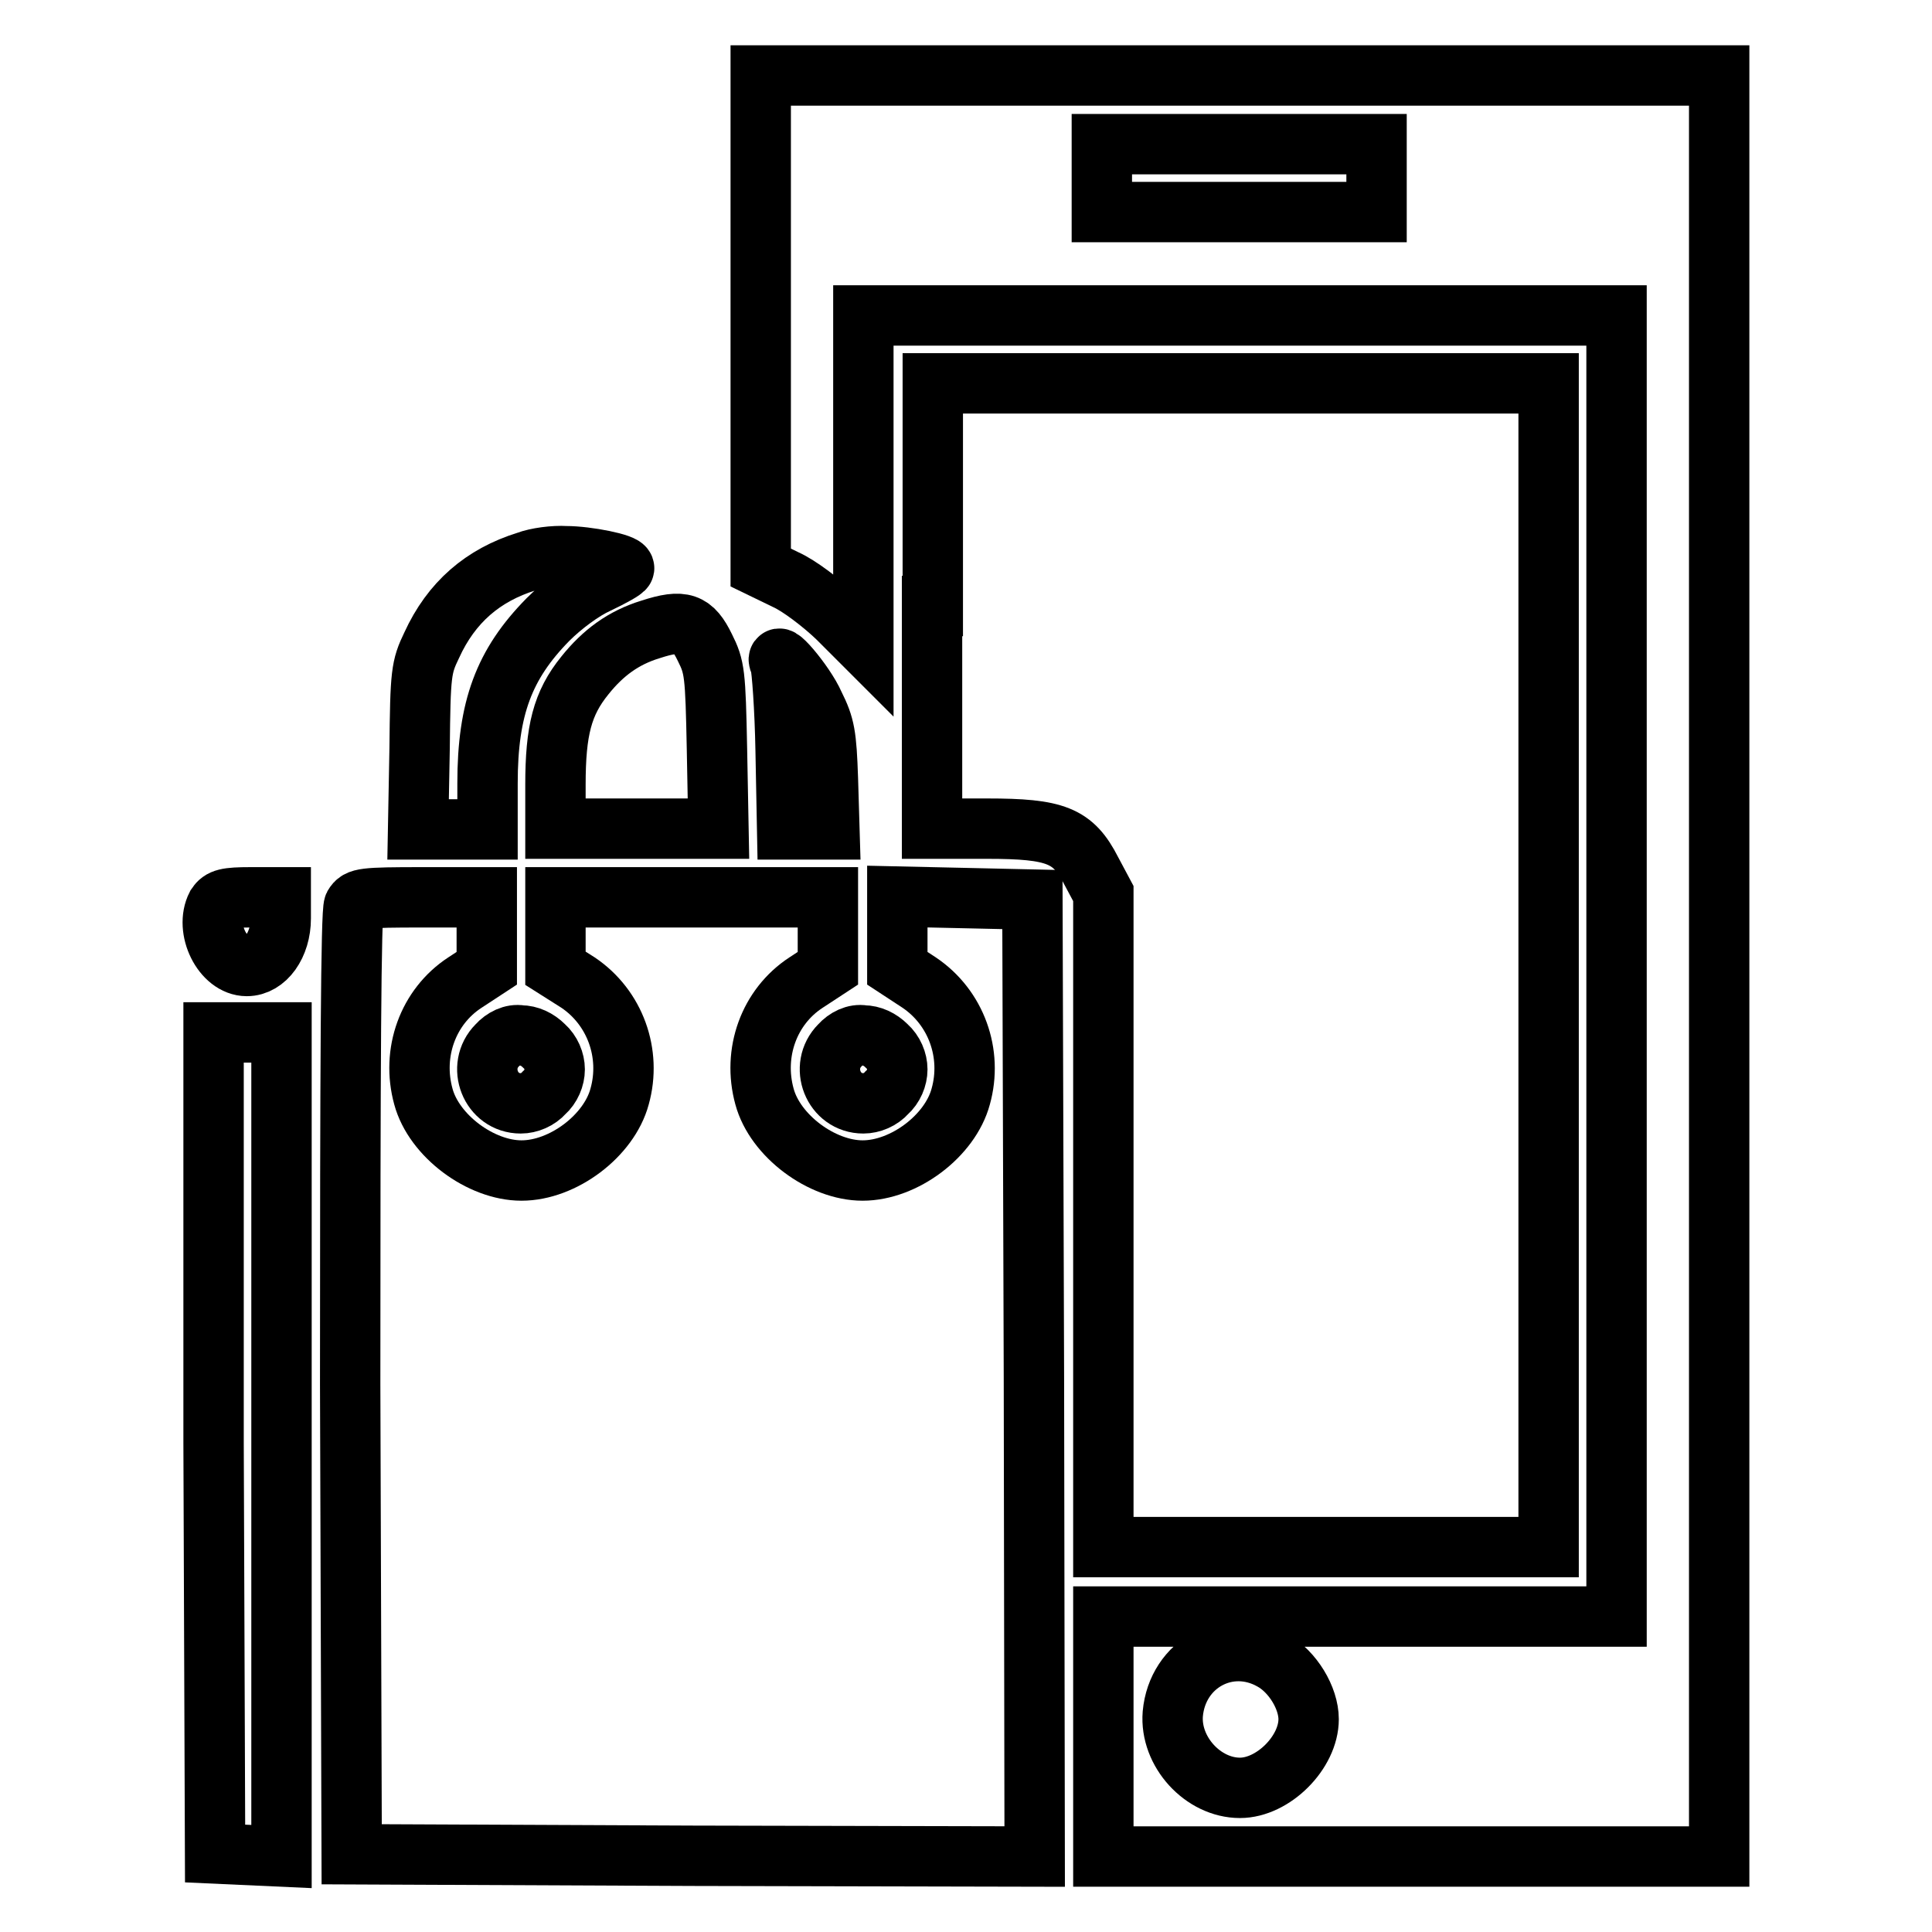
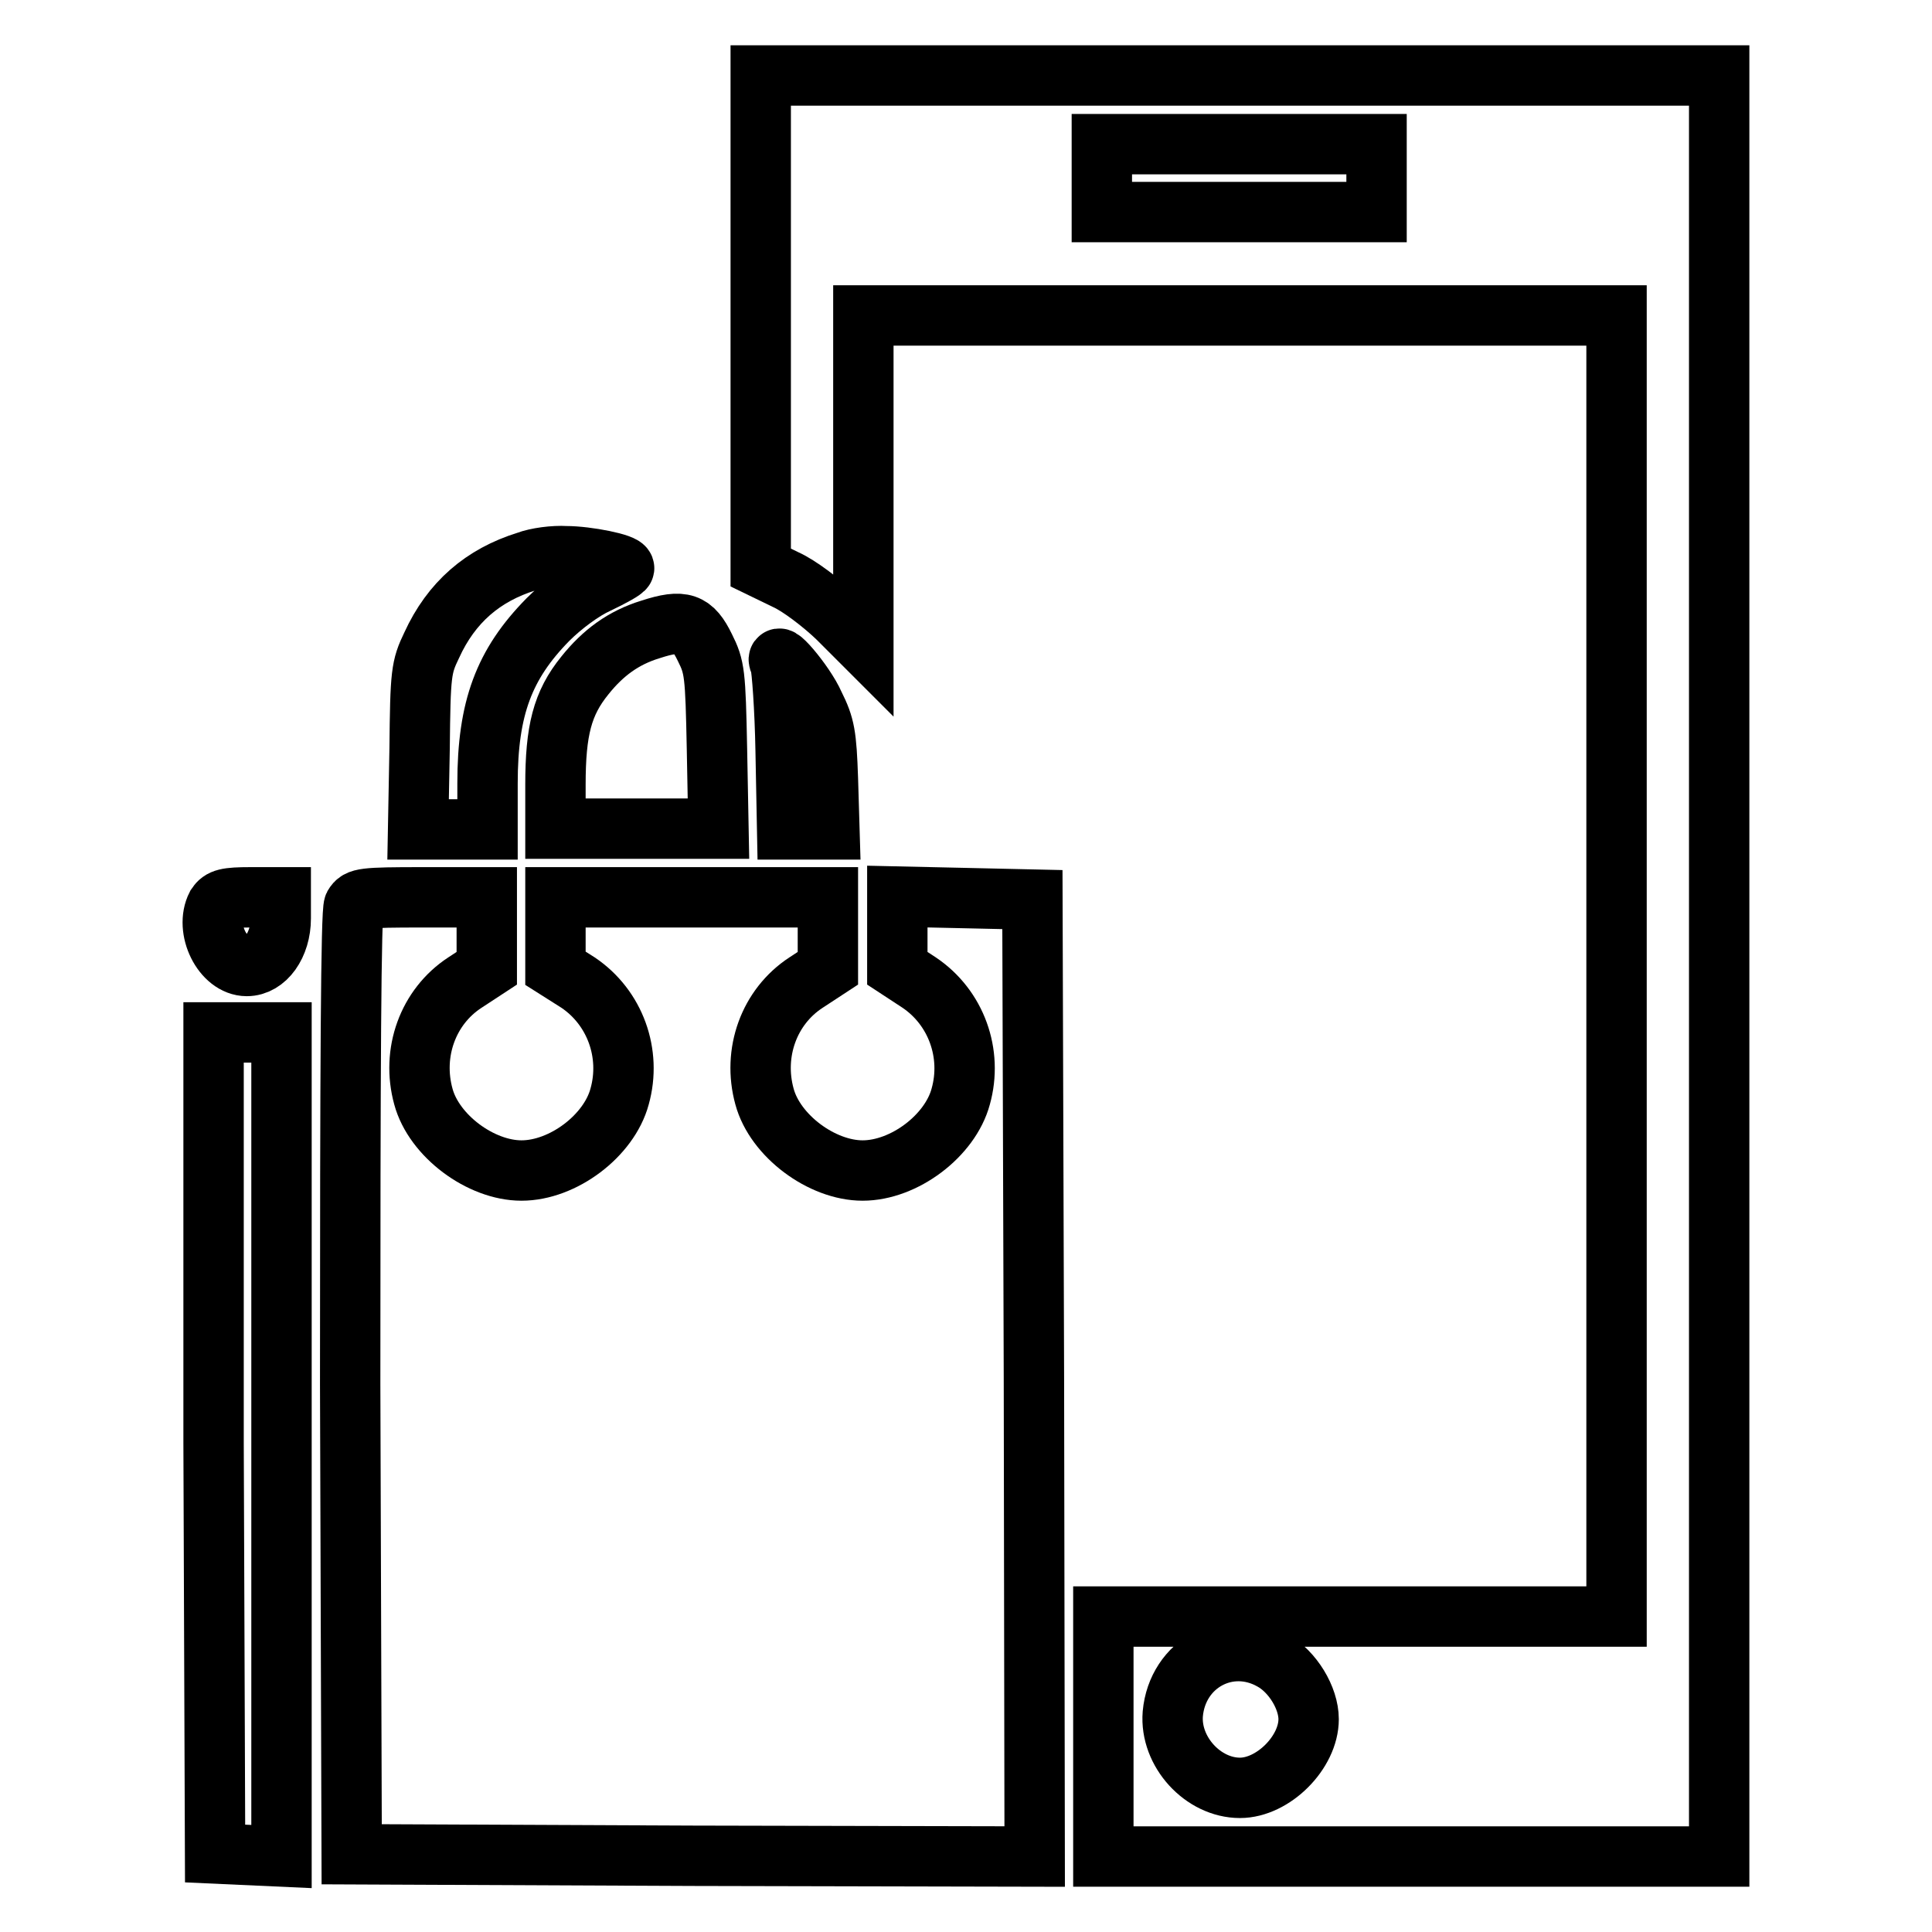
<svg xmlns="http://www.w3.org/2000/svg" version="1.1" x="0px" y="0px" viewBox="0 0 256 256" enable-background="new 0 0 256 256" xml:space="preserve">
  <g>
    <g>
      <g>
        <path stroke-width="8" fill-opacity="0" stroke="#000000" d="M100.8,42.6v32.6l3.3,1.6c1.8,0.8,4.8,3.1,6.8,5l3.5,3.5V63.5V41.8h49.9h49.9V128v86.2h-34h-34v15.9v15.9H187h40.8V128V10h-63.5h-63.5V42.6z M182.4,23.6v4.5h-18.2h-18.2v-4.5v-4.5h18.2h18.2V23.6z M168.6,220c2.7,1.5,4.8,5,4.8,7.8c0,4.4-4.7,9.1-9.1,9.1c-4.9,0-9.3-4.8-8.9-9.8C156,220.4,162.8,216.7,168.6,220z" />
-         <path stroke-width="8" fill-opacity="0" stroke="#000000" d="M123.5,80.3v29.5h7.3c9.1,0,11.4,0.9,13.8,5.6l1.6,3v43.3v43.3h29.5h29.5V128V50.8h-40.8h-40.8V80.3z" />
        <path stroke-width="8" fill-opacity="0" stroke="#000000" d="M69.8,74.4c-5.8,1.8-10,5.4-12.6,11.1c-1.4,2.9-1.5,3.7-1.6,13.7l-0.2,10.7h4.6h4.6v-6.1c0-10,2.2-15.8,8-21.7c1.9-1.9,4.6-3.9,6.6-4.8c1.9-0.9,3.5-1.8,3.5-2c0.1-0.6-4.9-1.6-7.7-1.6C73.4,73.6,71.1,73.9,69.8,74.4z" />
        <path stroke-width="8" fill-opacity="0" stroke="#000000" d="M86.2,83.4c-3.6,1.1-6.3,3.1-8.7,6.1c-3,3.7-3.9,7.3-3.9,14.5v5.8h10.8h10.8L95,99.2c-0.2-10-0.3-10.8-1.6-13.4C91.8,82.5,90.5,82,86.2,83.4z" />
        <path stroke-width="8" fill-opacity="0" stroke="#000000" d="M103.4,88c0.2,0.6,0.6,5.8,0.7,11.5l0.2,10.4h2.8h2.8l-0.2-6.7c-0.2-5.8-0.4-7-1.8-9.8C106.6,90.4,102.2,85.4,103.4,88z" />
        <path stroke-width="8" fill-opacity="0" stroke="#000000" d="M28.7,120c-1.6,3.1,0.8,8,4,8c2.5,0,4.5-2.8,4.5-6.3v-2.8h-4C30,118.9,29.3,119.1,28.7,120z" />
        <path stroke-width="8" fill-opacity="0" stroke="#000000" d="M46.9,120c-0.4,0.8-0.5,21.1-0.5,63.4l0.2,62.3l45.3,0.2l45.2,0.1l-0.1-63.4l-0.2-63.4l-8.9-0.2l-9-0.2v4.8v4.7l2.9,1.9c4.9,3.3,7.1,9.4,5.5,15.1c-1.4,5.2-7.5,9.8-13,9.8c-5.4,0-11.6-4.6-13-9.8c-1.6-5.8,0.6-11.9,5.5-15.1l2.9-1.9v-4.7v-4.7H91.7H73.6v4.7v4.7l3,1.9c4.9,3.3,7.1,9.4,5.5,15.1c-1.4,5.2-7.5,9.8-13,9.8c-5.4,0-11.6-4.6-13-9.8c-1.6-5.8,0.6-11.9,5.5-15.1l2.9-1.9v-4.7v-4.7H56C48.1,118.9,47.5,119,46.9,120z" />
        <path stroke-width="8" fill-opacity="0" stroke="#000000" d="M28.3,191.2l0.2,54.4l4.4,0.2l4.4,0.2v-54.6v-54.6h-4.5h-4.5L28.3,191.2z" />
-         <path stroke-width="8" fill-opacity="0" stroke="#000000" d="M65.9,138.5c-2.8,2.8-0.9,7.7,3.1,7.7c1.1,0,2.3-0.5,3.1-1.4c0.9-0.8,1.4-2,1.4-3.1c0-1.1-0.5-2.3-1.4-3.1c-0.9-0.9-2-1.4-3.1-1.4C67.9,137,66.7,137.6,65.9,138.5z" />
-         <path stroke-width="8" fill-opacity="0" stroke="#000000" d="M111.3,138.5c-2.8,2.8-0.9,7.7,3.1,7.7c1.1,0,2.3-0.5,3.1-1.4c0.9-0.8,1.4-2,1.4-3.1c0-1.1-0.5-2.3-1.4-3.1c-0.9-0.9-2-1.4-3.1-1.4C113.3,137,112.1,137.6,111.3,138.5z" />
      </g>
    </g>
  </g>
</svg>